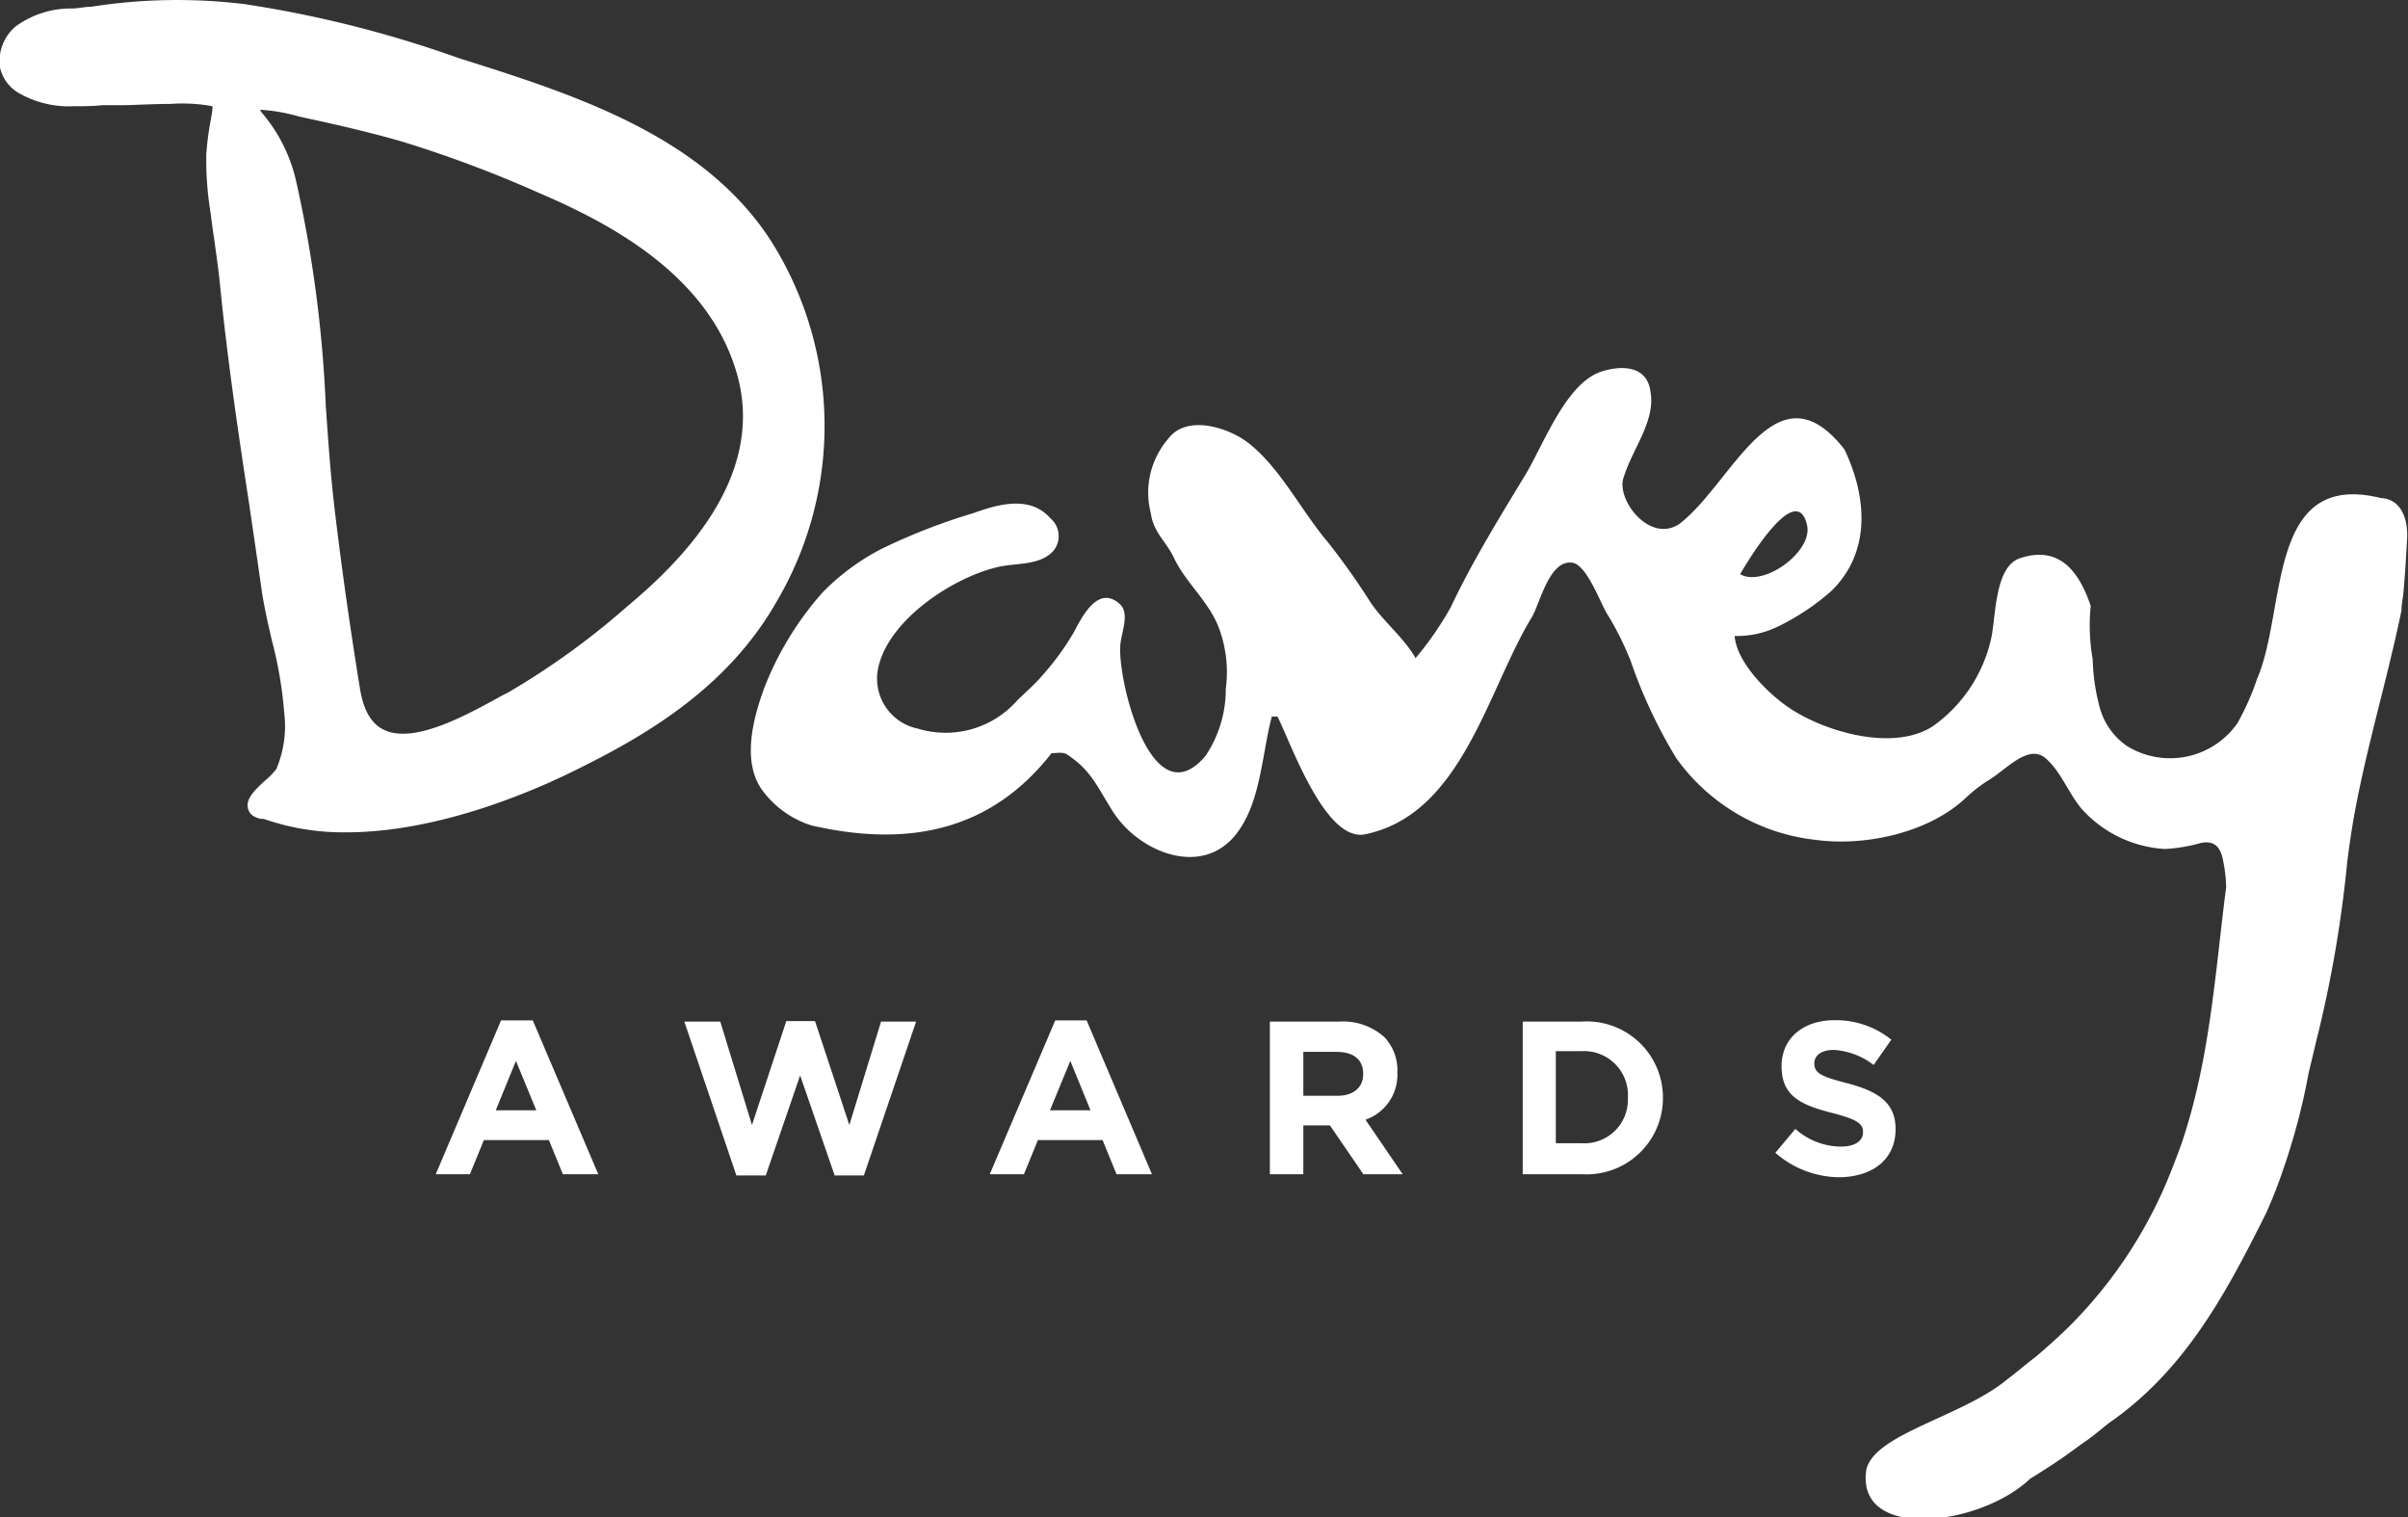
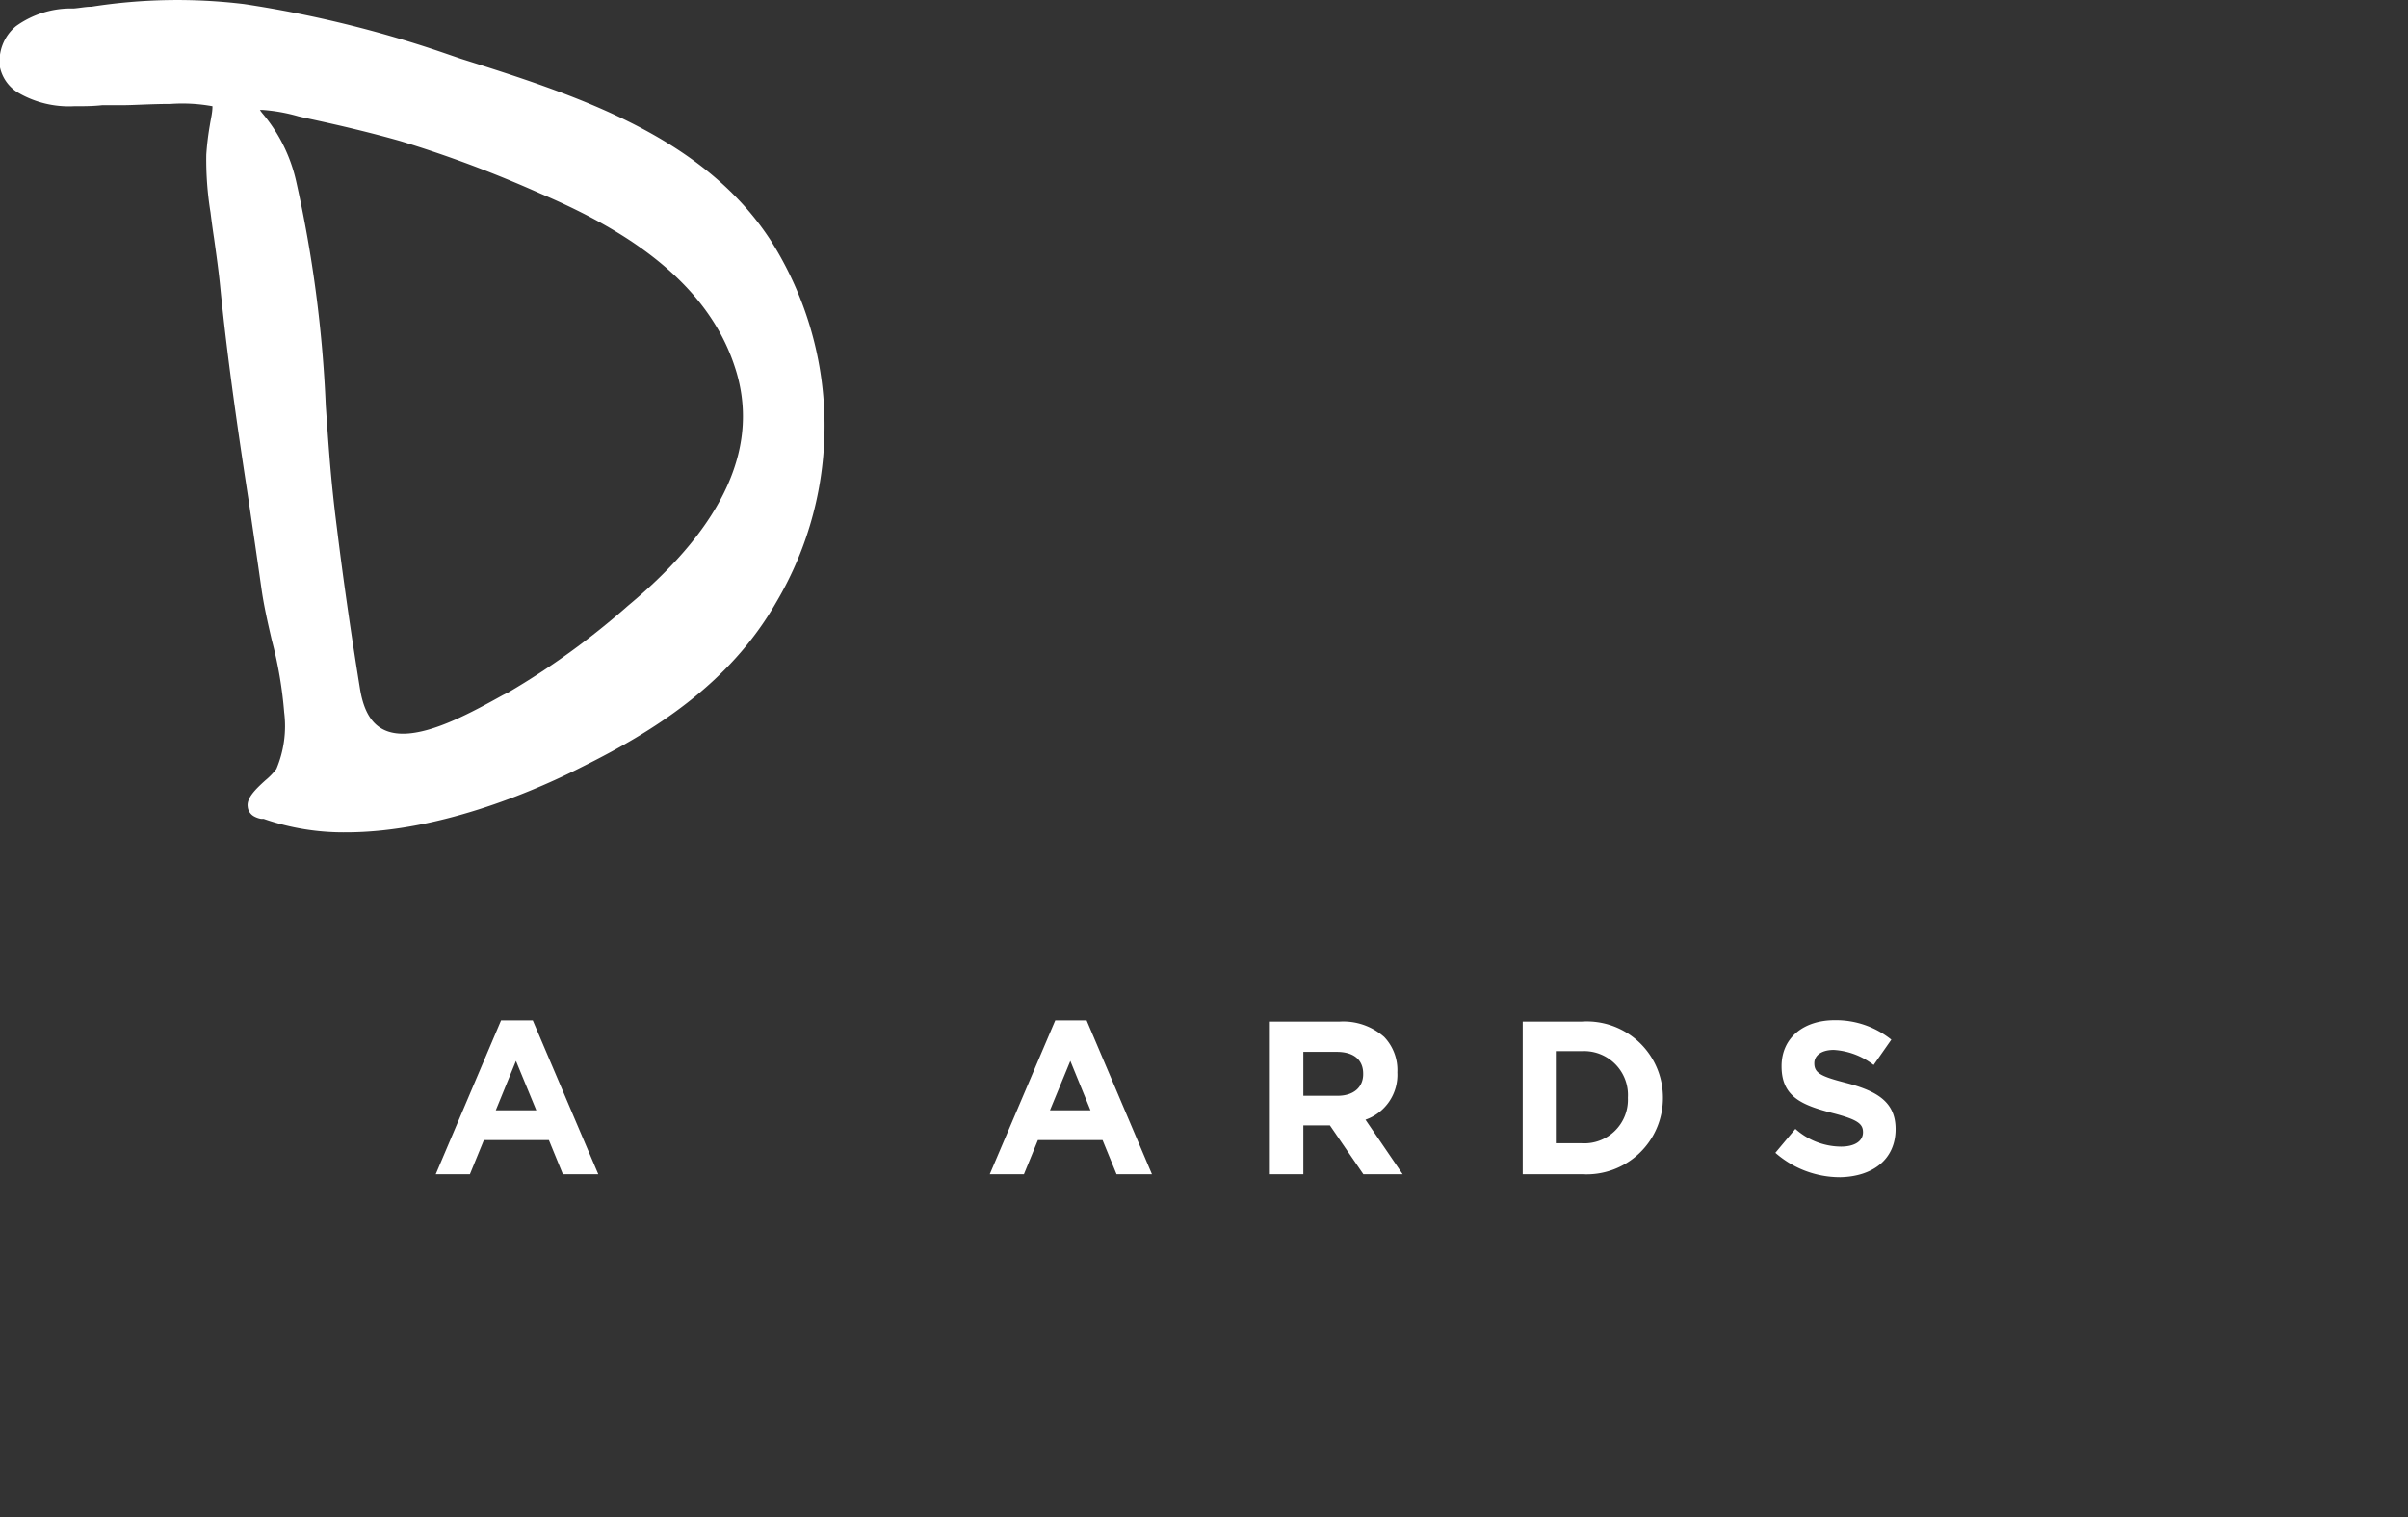
<svg xmlns="http://www.w3.org/2000/svg" viewBox="0 0 136 85.69" fill="#ffffff">
  <rect x="0" y="0" width="136" height="85.69" fill="#333333" stroke="none" />
  <defs>
    <style>.cls-1{fill:#fff;}</style>
  </defs>
  <title>davey-awards</title>
  <g id="Layer_2" data-name="Layer 2">
    <g id="Layer_1-2" data-name="Layer 1">
      <path class="cls-1" d="M43.85,34a19.55,19.55,0,0,0-.36-20.48C39.62,7.62,32.39,5.33,26,3.31L25.1,3A64.48,64.48,0,0,0,13.79.23,31.3,31.3,0,0,0,5.16.38c-.31,0-.64.07-1,.1a5.31,5.31,0,0,0-3.26,1A2.56,2.56,0,0,0,0,3.81,2.22,2.22,0,0,0,1,5.22,5.69,5.69,0,0,0,4.17,6c.55,0,1.09,0,1.61-.06l1,0H7c.51,0,1.57-.07,2.63-.07A9.39,9.39,0,0,1,12,6c0,.38-.1.74-.15,1.08a15.42,15.42,0,0,0-.2,1.66A18.52,18.52,0,0,0,11.89,12c.06.49.13,1,.2,1.46.13.94.27,1.91.36,2.86.4,4,1,8.09,1.6,12,.24,1.63.48,3.25.71,4.88.14,1,.37,2,.59,2.95a23.2,23.2,0,0,1,.7,4.08,6.24,6.24,0,0,1-.44,3.2,3.91,3.91,0,0,1-.62.64c-.55.5-1.07,1-1,1.49a.69.69,0,0,0,.34.54,1.29,1.29,0,0,0,.41.15l.15,0a13.68,13.68,0,0,0,4.66.76c5.52,0,11.18-2.6,13.35-3.71C36.8,41.36,41.18,38.68,43.85,34ZM28.4,39.26c-1.66.92-3.93,2.18-5.64,2.18-1.38,0-2.15-.81-2.43-2.55-.5-3.08-.94-6.13-1.3-9.06-.18-1.4-.31-2.68-.41-3.9-.08-1-.15-2-.22-3a71.66,71.66,0,0,0-1.68-12.72,9,9,0,0,0-1.91-3.82,1.76,1.76,0,0,1-.13-.18h.17a9.81,9.81,0,0,1,2,.36l.3.07c2.11.45,3.85.87,5.47,1.33a67.88,67.88,0,0,1,7.85,2.94c3.88,1.66,9.24,4.47,11,9.72,1.52,4.44-.49,9-6,13.58a43.29,43.29,0,0,1-6.75,4.89Z" />
-       <path class="cls-1" d="M134.47,28.13c-6.49-1.6-5.29,6.29-7,10.23a14.76,14.76,0,0,1-1.1,2.48,4.64,4.64,0,0,1-6.25,1.29A3.89,3.89,0,0,1,118.6,40a11.72,11.72,0,0,1-.41-2.78,11,11,0,0,1-.11-3c-.71-2.1-1.87-3.4-4-2.69-1.48.5-1.34,3.47-1.65,4.65A8.28,8.28,0,0,1,109.19,41c-2.2,1.46-6,.36-8-.93-1.22-.78-3.1-2.6-3.22-4.15a5.29,5.29,0,0,0,2.46-.54,13.42,13.42,0,0,0,3-2c2.28-2.22,2-5.36.74-8-3.87-4.95-6.31,1.91-9.32,4.21-1.71,1.14-3.62-1.44-3.14-2.65.5-1.62,1.82-3.19,1.5-4.85-.2-1.47-1.67-1.46-2.78-1.1-2,.67-3.25,4.12-4.27,5.81-1.48,2.45-3,4.9-4.21,7.47a18.25,18.25,0,0,1-2,2.9c-.66-1.15-1.75-2-2.52-3.11a40.34,40.34,0,0,0-2.41-3.41c-1.49-1.74-2.69-4.2-4.5-5.62-1.1-.87-3.48-1.65-4.53-.26A4.66,4.66,0,0,0,65,29c.14,1.06.87,1.59,1.31,2.52.66,1.41,2,2.47,2.55,4a7.1,7.1,0,0,1,.37,3.39,6.74,6.74,0,0,1-1.15,3.79c-3,3.54-4.92-4.1-4.81-6.16,0-.69.57-1.84,0-2.4-1.28-1.2-2.22.83-2.65,1.62A14.82,14.82,0,0,1,59,38a9.22,9.22,0,0,1-.74.79l-.79.75a5.39,5.39,0,0,1-5.64,1.61,2.88,2.88,0,0,1-2.25-3.33c.53-2.82,4.36-5.3,6.94-5.83,1-.19,2.21-.08,2.94-.84a1.31,1.31,0,0,0-.14-1.88c-1.14-1.3-2.93-.8-4.34-.29a34.1,34.1,0,0,0-5.15,2,12.89,12.89,0,0,0-3.39,2.5,17.93,17.93,0,0,0-3.29,5.41c-.63,1.74-1.3,4.26,0,5.87a5.49,5.49,0,0,0,2.68,1.86c5.61,1.29,10.2.22,13.56-4.08.27,0,.65-.08.87.07,1.43.93,1.76,1.95,2.65,3.31,1.47,2.23,5,3.66,6.92,1.17,1.38-1.76,1.44-4.52,2-6.62.17,0,.3,0,.32,0,.78,1.55,2.7,7.11,4.95,6.65,5.48-1.12,6.91-8.16,9.41-12.25.47-.78,1-3.33,2.33-3.08.8.17,1.55,2.27,1.93,2.89.26.41.49.84.71,1.27s.41.88.6,1.33a28.09,28.09,0,0,0,2.6,5.55,11.17,11.17,0,0,0,7.9,4.61c2.77.37,6.38-.4,8.48-2.41a8.32,8.32,0,0,1,1.31-1c1-.62,2.22-2.05,3.19-1.18s1.34,2.21,2.26,3.1a6.84,6.84,0,0,0,4.44,2,8.84,8.84,0,0,0,2-.33c.61-.13,1.12,0,1.3,1a8.29,8.29,0,0,1,.17,1.48c-.62,4.79-.9,9.71-2.52,14.49-.18.5-.37,1-.56,1.48a25.69,25.69,0,0,1-5.94,9c-.31.29-.62.59-.94.87s-.63.57-1,.85-.9.74-1.36,1.08c-2.52,2.13-7.51,3.09-8,5.12-.64,4.07,6.41,3.24,9.26.52.56-.34,1.12-.7,1.65-1.06s1-.72,1.5-1.07.9-.7,1.28-1c4.33-3,6.63-7.35,8.89-11.87.38-.85.71-1.7,1-2.57a36.87,36.87,0,0,0,1.4-5.35c.14-.58.28-1.15.41-1.72a68.67,68.67,0,0,0,1.76-10.11c.12-1,.27-2,.44-2.92.71-3.82,1.82-7.44,2.63-11.35,0-.35.08-.68.11-1,.09-1,.15-2,.21-3.07C136,29.45,135.7,28.2,134.47,28.13Zm-32.41,1.54c.33,1.5-2.48,3.52-3.78,2.76C98.28,32.43,101.44,26.86,102.06,29.67Z" />
      <path class="cls-1" d="M28.3,57.63l-3.69,8.69h1.93l.79-1.93H31l.79,1.93h2l-3.7-8.69ZM28,62.71l1.14-2.79,1.15,2.79Z" />
-       <polygon class="cls-1" points="47.97 63.54 46.03 57.67 44.41 57.67 42.47 63.54 40.68 57.7 38.65 57.7 41.59 66.39 43.25 66.39 45.19 60.74 47.14 66.39 48.79 66.39 51.74 57.7 49.76 57.7 47.97 63.54" />
      <path class="cls-1" d="M59.6,57.63l-3.7,8.69h1.93l.79-1.93h3.65l.79,1.93h2l-3.69-8.69Zm-.3,5.08,1.15-2.79,1.14,2.79Z" />
      <path class="cls-1" d="M78.92,60.57v0a2.71,2.71,0,0,0-.74-2,3.48,3.48,0,0,0-2.52-.87H71.72v8.62h1.89V63.56h1.5L77,66.32h2.22l-2.1-3.08A2.68,2.68,0,0,0,78.92,60.57Zm-1.93.1c0,.73-.53,1.22-1.45,1.22H73.61V59.41H75.5c.92,0,1.49.42,1.49,1.23Z" />
-       <path class="cls-1" d="M89.33,57.7H86v8.62h3.36A4.31,4.31,0,0,0,93.92,62v0A4.3,4.3,0,0,0,89.33,57.7ZM91.94,62a2.46,2.46,0,0,1-2.61,2.57H87.87v-5.2h1.46A2.48,2.48,0,0,1,91.94,62Z" />
+       <path class="cls-1" d="M89.33,57.7H86v8.62h3.36A4.31,4.31,0,0,0,93.92,62v0A4.3,4.3,0,0,0,89.33,57.7ZM91.94,62a2.46,2.46,0,0,1-2.61,2.57H87.87v-5.2h1.46A2.48,2.48,0,0,1,91.94,62" />
      <path class="cls-1" d="M107.06,63.77v0c0-1.5-1-2.13-2.73-2.59-1.49-.38-1.86-.57-1.86-1.13v0c0-.42.38-.75,1.1-.75a4.08,4.08,0,0,1,2.25.85l1-1.43a5,5,0,0,0-3.2-1.1c-1.76,0-3,1-3,2.6v0c0,1.71,1.12,2.19,2.86,2.64,1.44.37,1.74.61,1.74,1.09v0c0,.5-.47.81-1.25.81a3.9,3.9,0,0,1-2.57-1l-1.13,1.35a5.54,5.54,0,0,0,3.67,1.38C105.76,66.45,107.06,65.49,107.06,63.77Z" />
    </g>
  </g>
</svg>